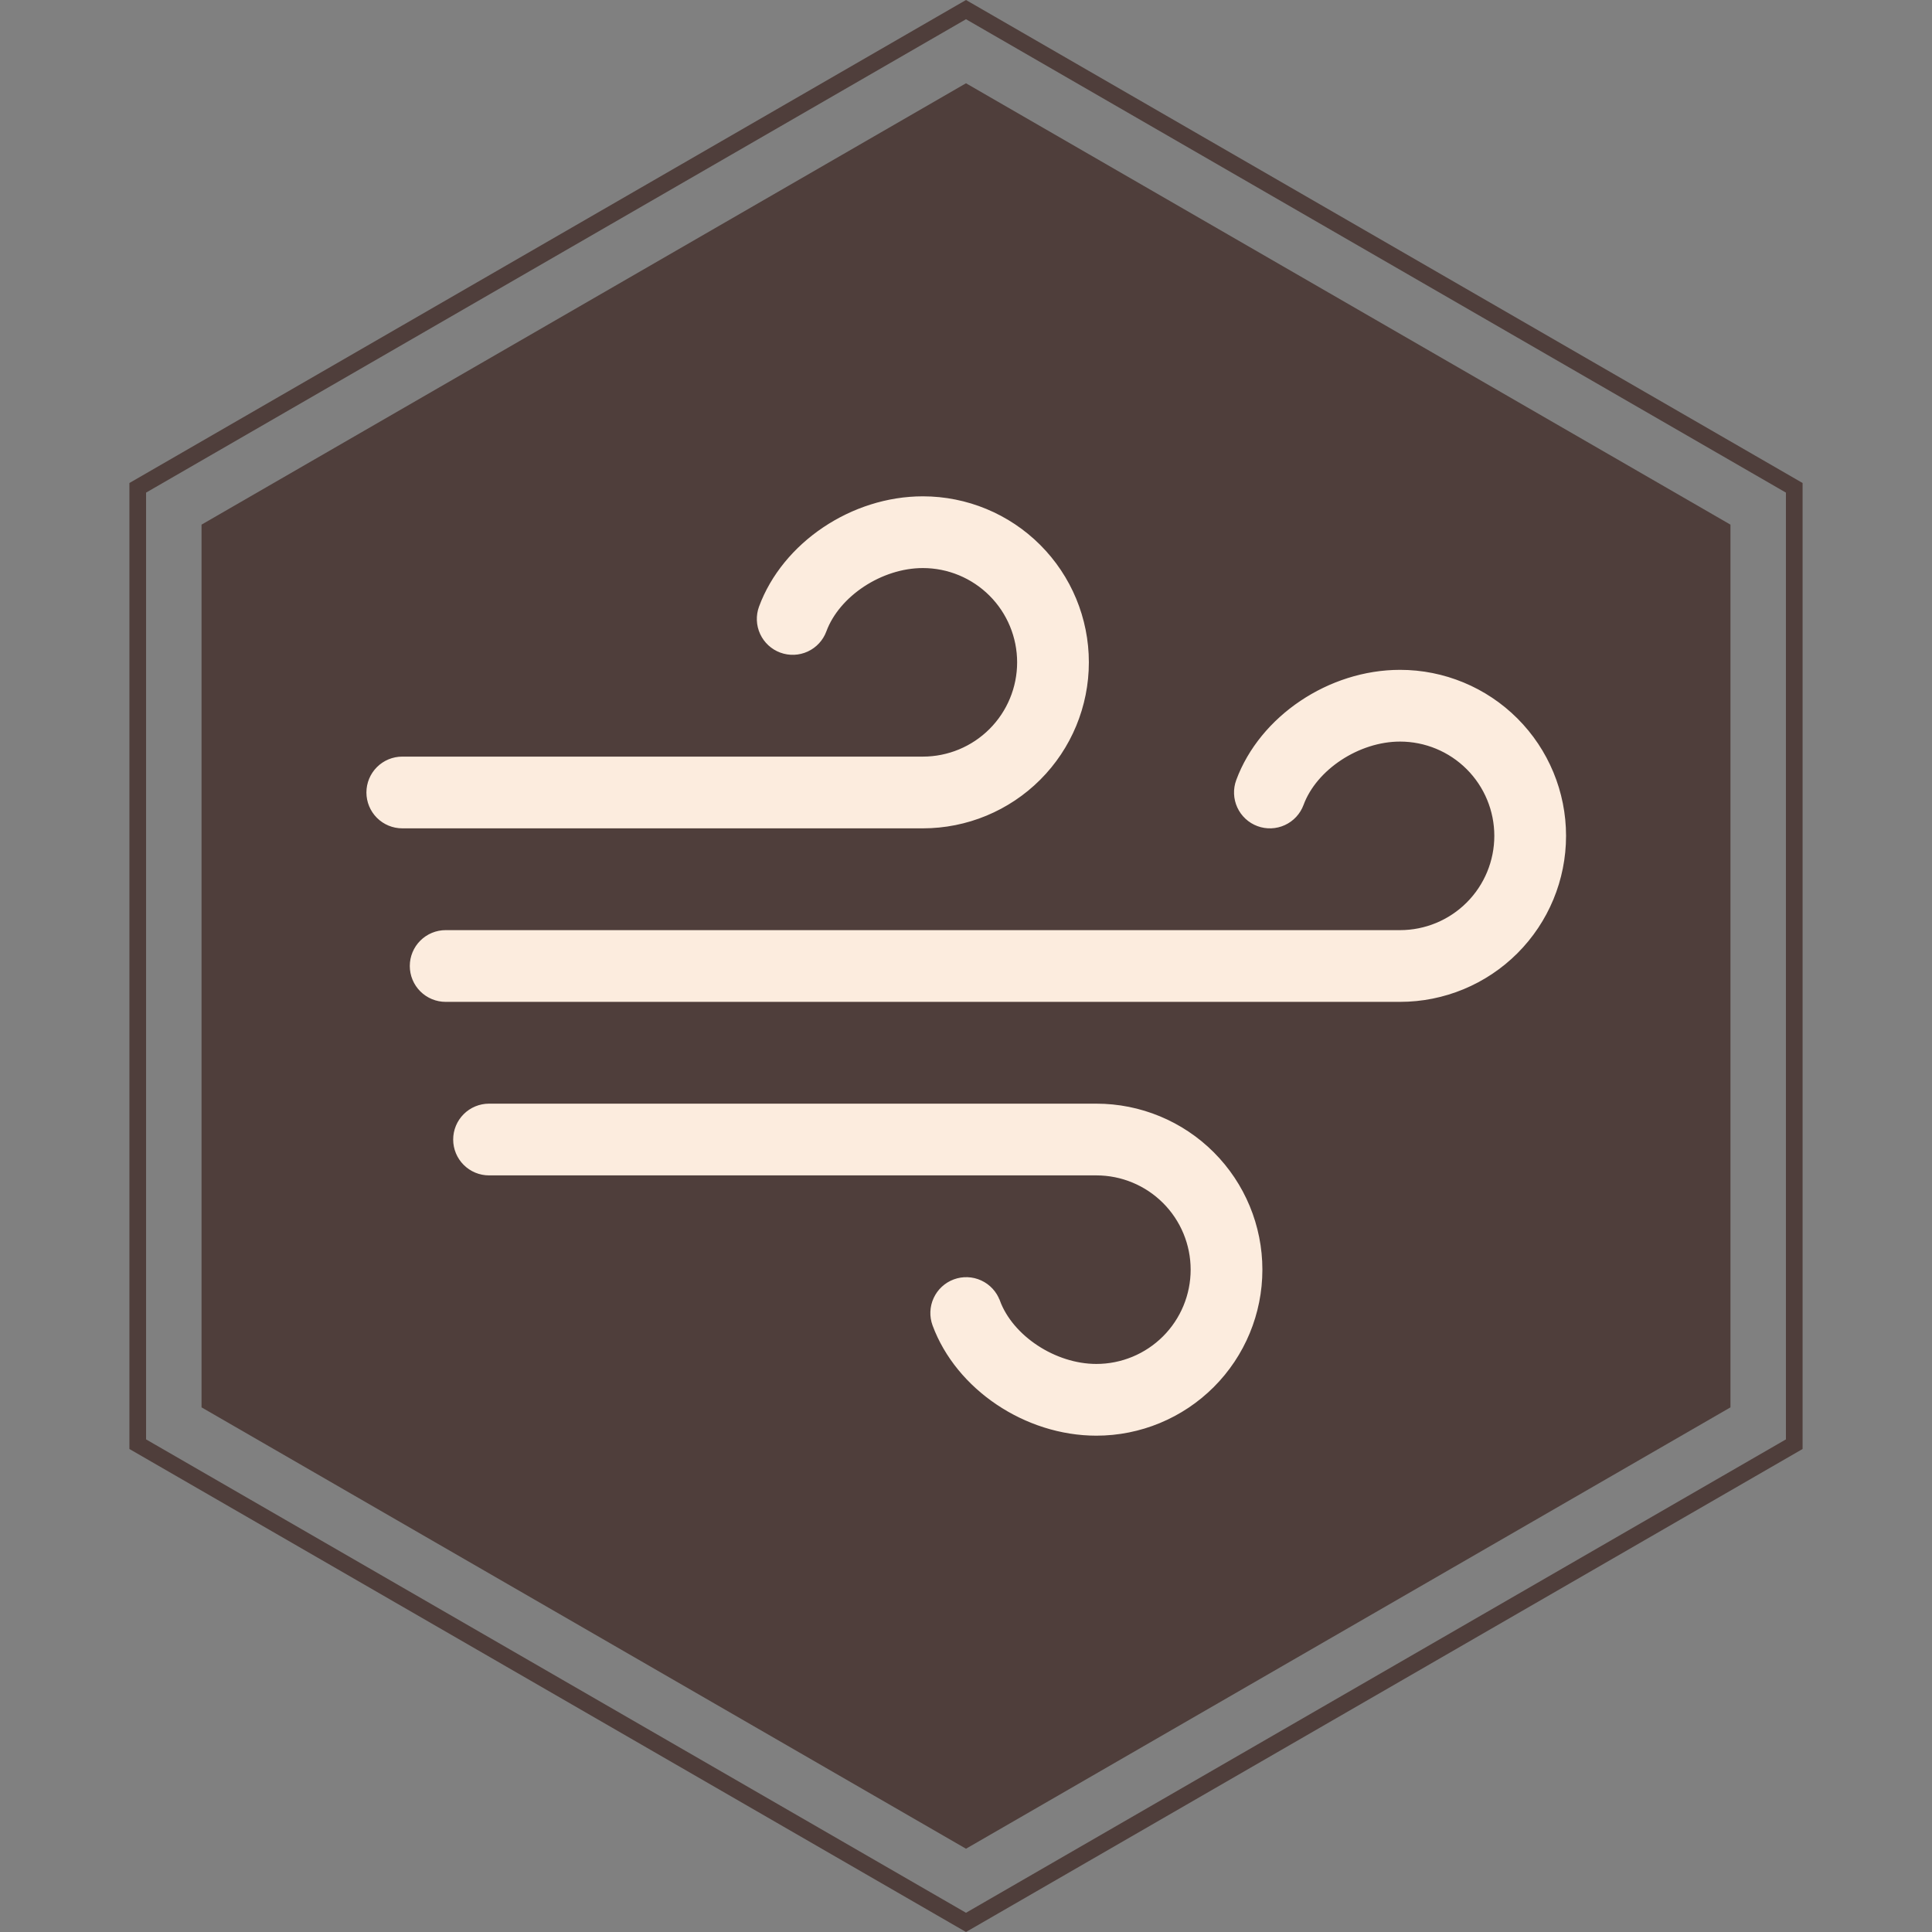
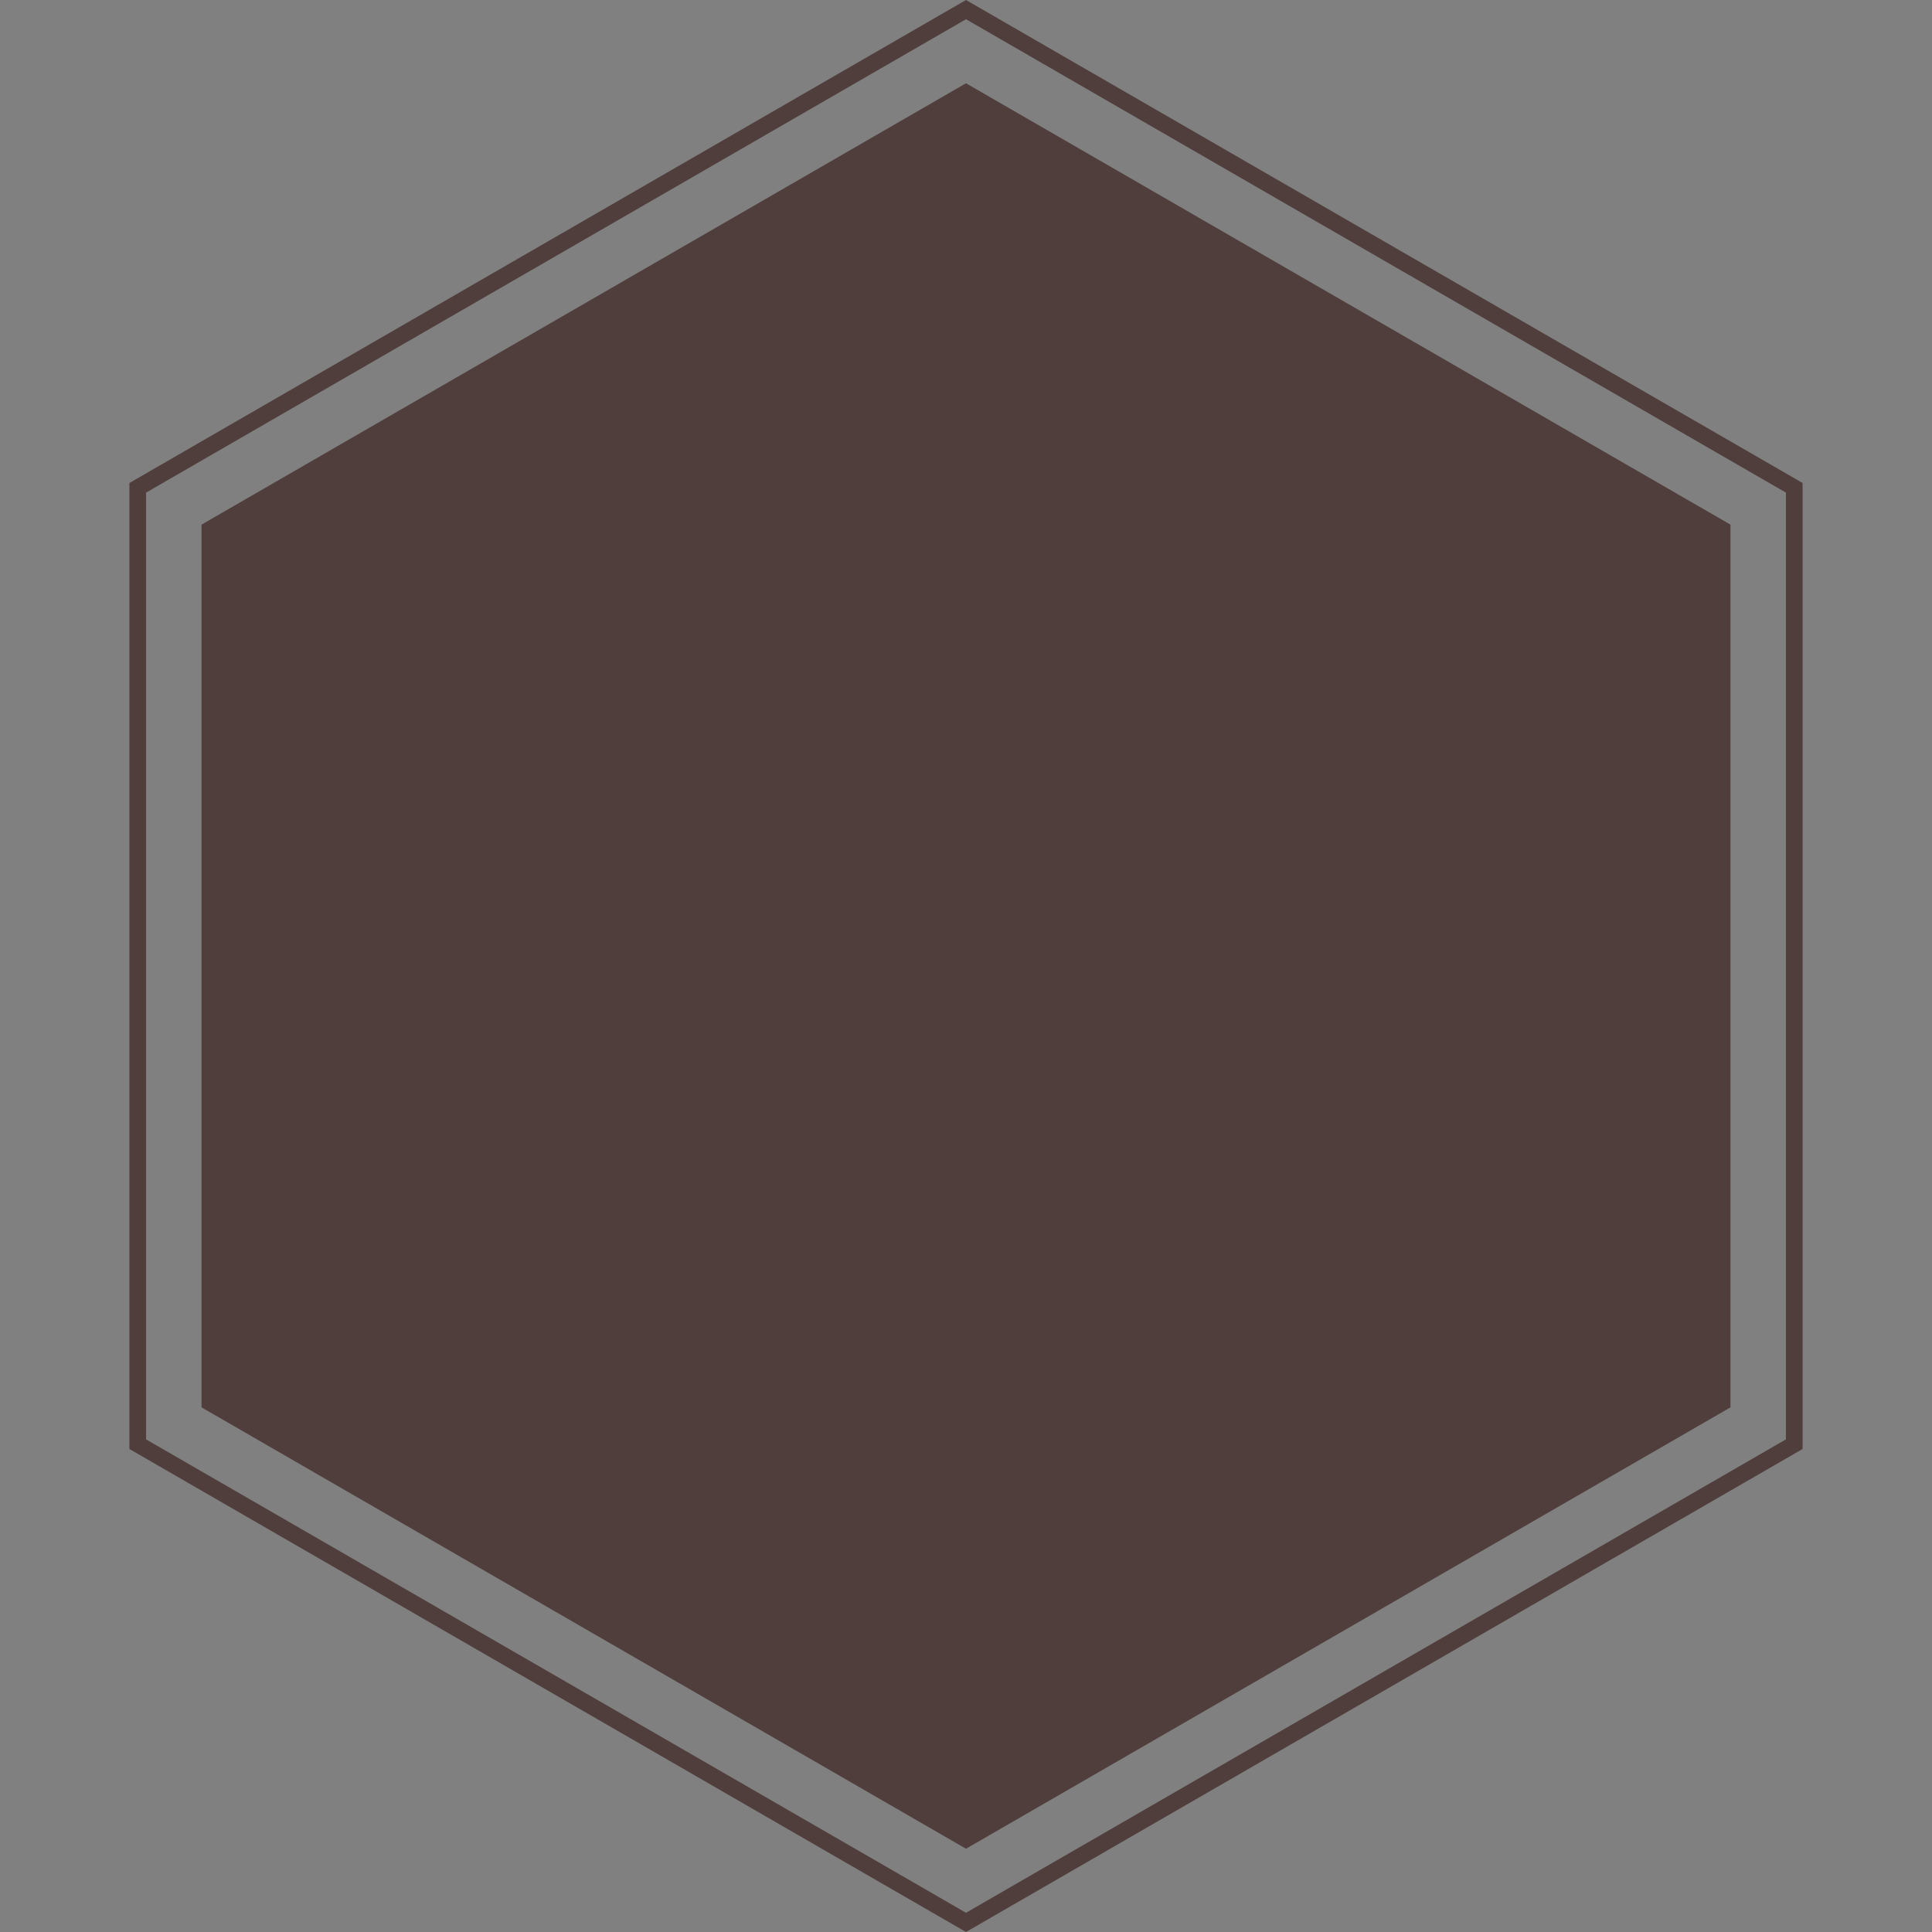
<svg xmlns="http://www.w3.org/2000/svg" width="580" height="580" viewBox="0 0 580 580" fill="none">
  <rect x="0" y="0" width="580" height="580" fill="#808080" stroke="none" />
  <path d="M290 25L519.497 157.5V422.5L290 555L60.503 422.5V157.5L290 25Z" fill="#4F3E3B" />
  <path d="M41.353 146.443L290 2.887L538.647 146.443V433.557L290 577.113L41.353 433.557V146.443Z" stroke="#4F3E3B" stroke-width="5" />
-   <path d="M280.436 397.745L280.436 397.746C287.464 416.74 307.944 430.5 329.14 430.5C342.225 430.5 354.774 425.302 364.026 416.049C373.279 406.797 378.477 394.248 378.477 381.163C378.477 368.078 373.279 355.529 364.026 346.276C354.774 337.024 342.225 331.826 329.14 331.826H146.814C144.091 331.826 141.479 332.907 139.554 334.833C137.628 336.758 136.547 339.37 136.547 342.093C136.547 344.816 137.628 347.428 139.554 349.353C141.479 351.279 144.091 352.36 146.814 352.36H329.14C336.778 352.36 344.104 355.395 349.506 360.796C354.907 366.198 357.942 373.524 357.942 381.163C357.942 388.802 354.907 396.128 349.506 401.529C344.104 406.931 336.778 409.965 329.14 409.965C316.629 409.965 303.694 401.431 299.704 390.627L299.25 390.795L299.704 390.627C298.76 388.072 296.84 385.996 294.365 384.857C291.891 383.718 289.066 383.608 286.51 384.552C283.955 385.496 281.88 387.416 280.741 389.891C279.601 392.365 279.492 395.19 280.436 397.745ZM228.343 182.254L228.343 182.255C227.399 184.81 227.508 187.635 228.648 190.109C229.787 192.584 231.862 194.504 234.417 195.448C236.973 196.392 239.798 196.282 242.272 195.143C244.747 194.004 246.667 191.928 247.611 189.373C251.601 178.569 264.536 170.035 277.047 170.035C284.685 170.035 292.011 173.069 297.413 178.471C302.814 183.872 305.849 191.198 305.849 198.837C305.849 206.476 302.814 213.802 297.413 219.204C292.011 224.605 284.685 227.64 277.047 227.64H120.767C118.044 227.64 115.433 228.721 113.507 230.647C111.582 232.572 110.5 235.184 110.5 237.907C110.5 240.63 111.582 243.242 113.507 245.167C115.433 247.093 118.044 248.174 120.767 248.174H277.047C290.132 248.174 302.681 242.976 311.933 233.724C321.186 224.471 326.384 211.922 326.384 198.837C326.384 185.752 321.186 173.203 311.933 163.951C302.681 154.698 290.132 149.5 277.047 149.5C255.851 149.5 235.371 163.26 228.343 182.254ZM371.599 234.347L371.598 234.348C371.131 235.613 370.917 236.958 370.97 238.305C371.022 239.653 371.339 240.977 371.903 242.203C372.467 243.428 373.267 244.53 374.257 245.446C375.247 246.362 376.408 247.074 377.673 247.541C378.938 248.009 380.283 248.222 381.631 248.17C382.979 248.118 384.303 247.8 385.528 247.236C386.753 246.672 387.855 245.872 388.771 244.882C389.687 243.892 390.399 242.731 390.867 241.466C394.857 230.662 407.792 222.128 420.302 222.128C427.941 222.128 435.267 225.162 440.669 230.564C446.07 235.965 449.105 243.291 449.105 250.93C449.105 258.569 446.07 265.895 440.669 271.297C435.267 276.698 427.941 279.733 420.302 279.733H133.791C131.068 279.733 128.456 280.814 126.531 282.74C124.605 284.665 123.523 287.277 123.523 290C123.523 292.723 124.605 295.335 126.531 297.26C128.456 299.186 131.068 300.267 133.791 300.267H420.302C433.387 300.267 445.936 295.069 455.189 285.817C464.442 276.564 469.64 264.015 469.64 250.93C469.64 237.845 464.442 225.296 455.189 216.044C445.936 206.791 433.387 201.593 420.302 201.593C399.106 201.593 378.627 215.353 371.599 234.347Z" fill="#FCECDE" stroke="#FCECDE" />
</svg>